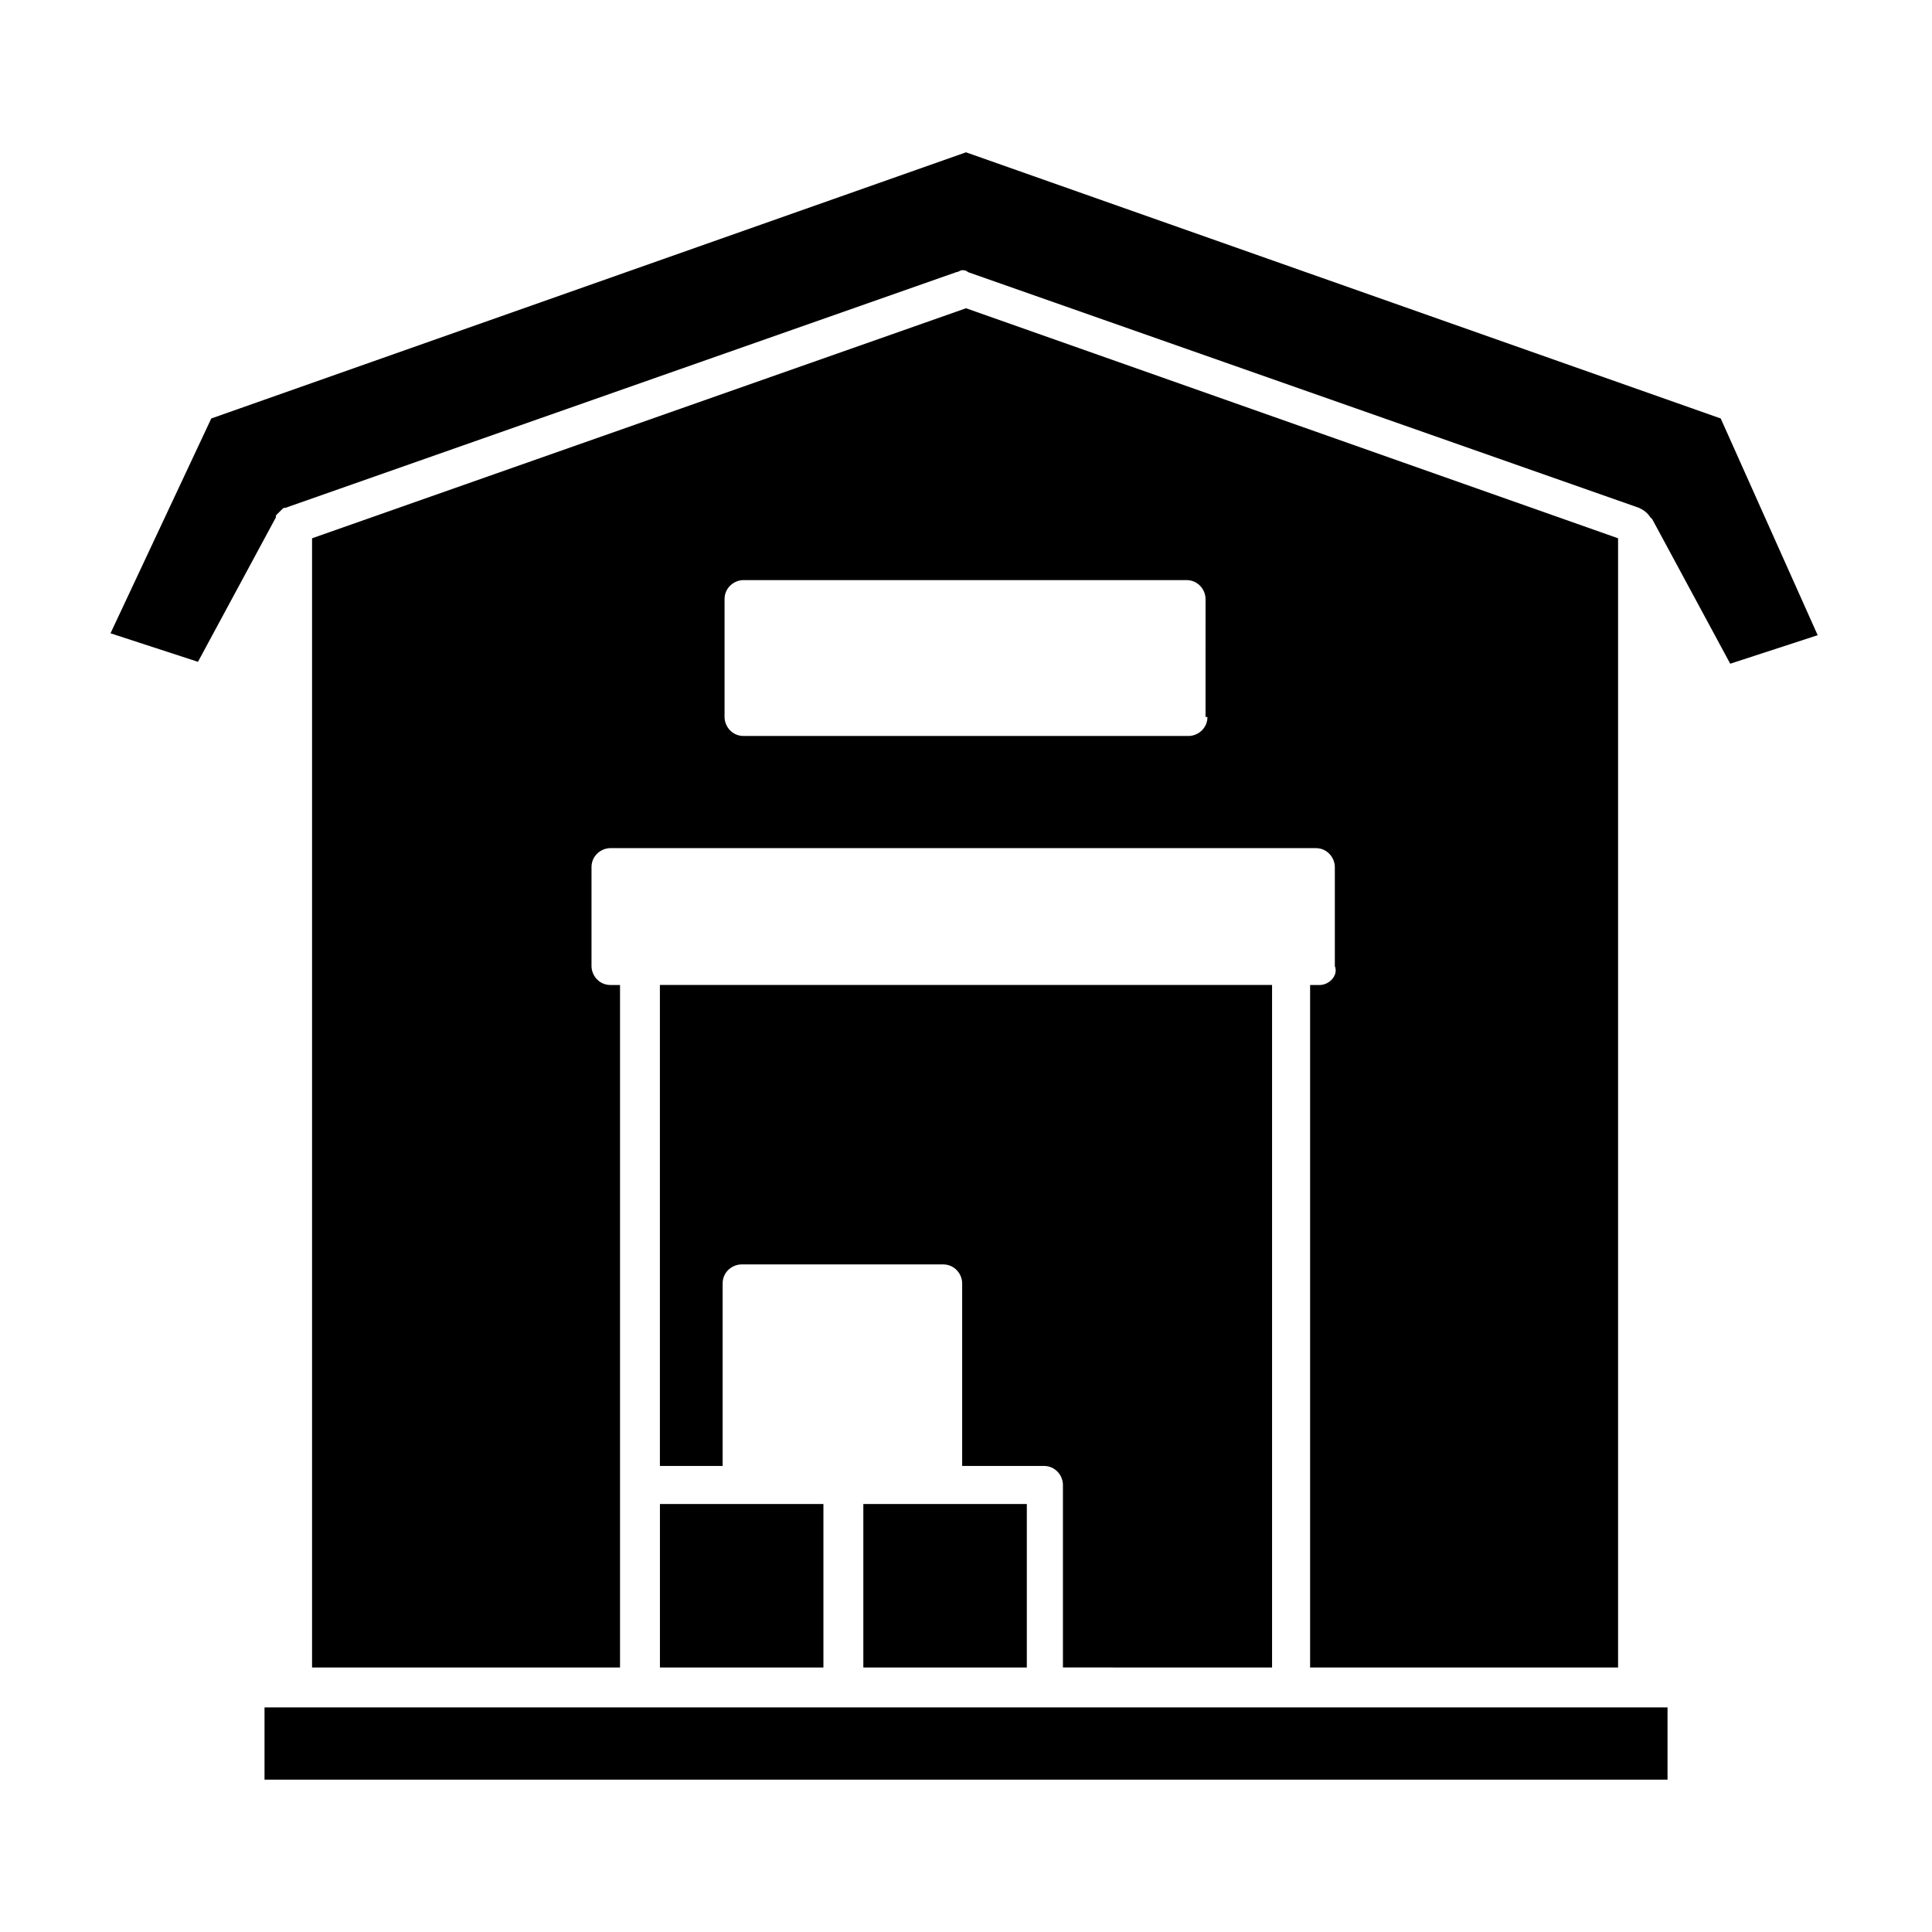
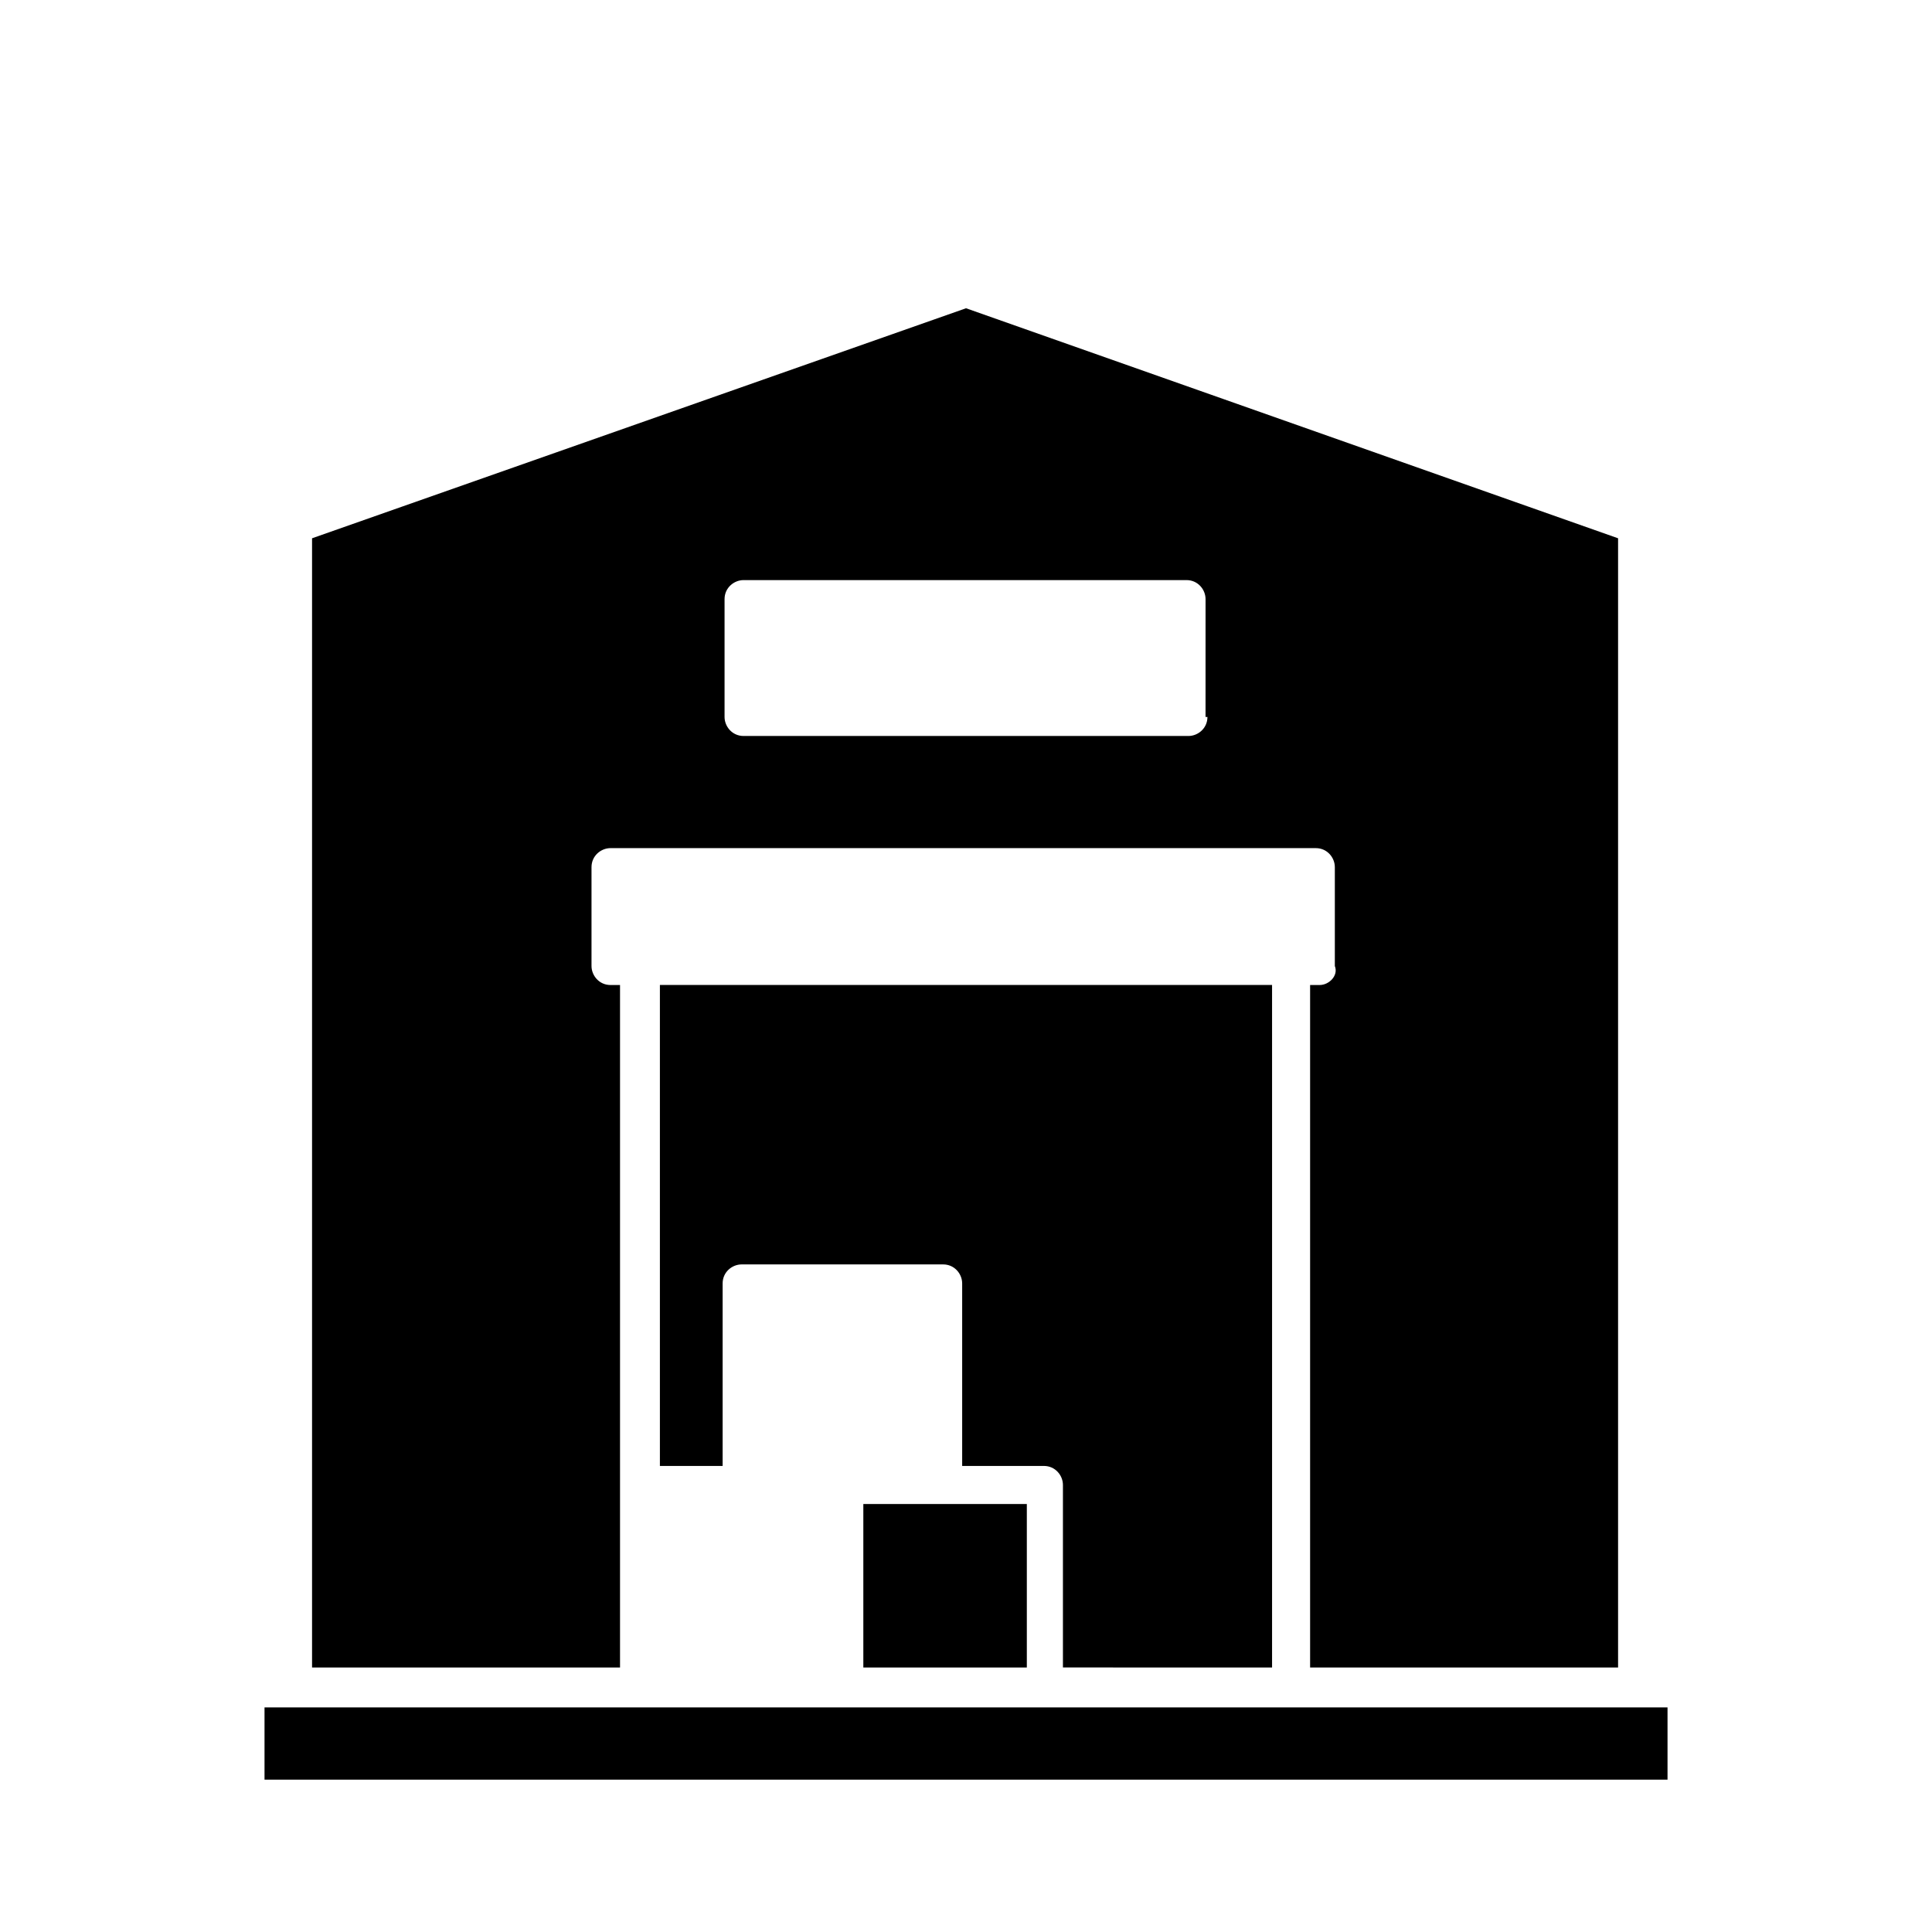
<svg xmlns="http://www.w3.org/2000/svg" fill="#000000" width="800px" height="800px" version="1.1" viewBox="144 144 512 512">
  <g>
    <path d="m493.71 405.04h-2.519v180.87h81.617v-299.26l-172.8-60.961-173.31 60.961v299.26h81.617v-180.87h-2.519c-3.023 0-5.039-2.519-5.039-5.039v-26.199c0-3.023 2.519-5.039 5.039-5.039h186.91c3.023 0 5.039 2.519 5.039 5.039v26.203c1.008 2.516-1.512 5.035-4.031 5.035zm-29.727-71.035c0 3.023-2.519 5.039-5.039 5.039h-117.89c-3.023 0-5.039-2.519-5.039-5.039v-31.234c0-3.023 2.519-5.039 5.039-5.039h117.39c3.023 0 5.039 2.519 5.039 5.039l-0.004 31.234z" />
    <path d="m481.11 585.9v-180.87h-162.23v127.46h16.625v-48.367c0-3.023 2.519-5.039 5.039-5.039h53.402c3.023 0 5.039 2.519 5.039 5.039v48.367h21.664c3.023 0 5.039 2.519 5.039 5.039v48.367z" />
    <path d="m486.15 596.48h-272.05v19.145h371.81v-19.145z" />
-     <path d="m318.89 542.58v43.324h43.324v-43.324z" />
-     <path d="m600.01 254.9-200.01-70.535-200.01 70.535-26.703 56.93 23.176 7.559 20.656-38.289v-0.504l1.512-1.512c0.504-0.504 0.504-0.504 1.008-0.504l177.84-62.473c0.504 0 1.008-0.504 1.512-0.504 0.504 0 1.008 0 1.512 0.504l177.84 62.473c1.008 0.504 2.016 1.008 3.023 2.519 0 0 0.504 0.504 0.504 0.504l20.656 38.289 23.176-7.559z" />
    <path d="m416.12 542.58h-43.328v43.324h43.328z" />
  </g>
</svg>